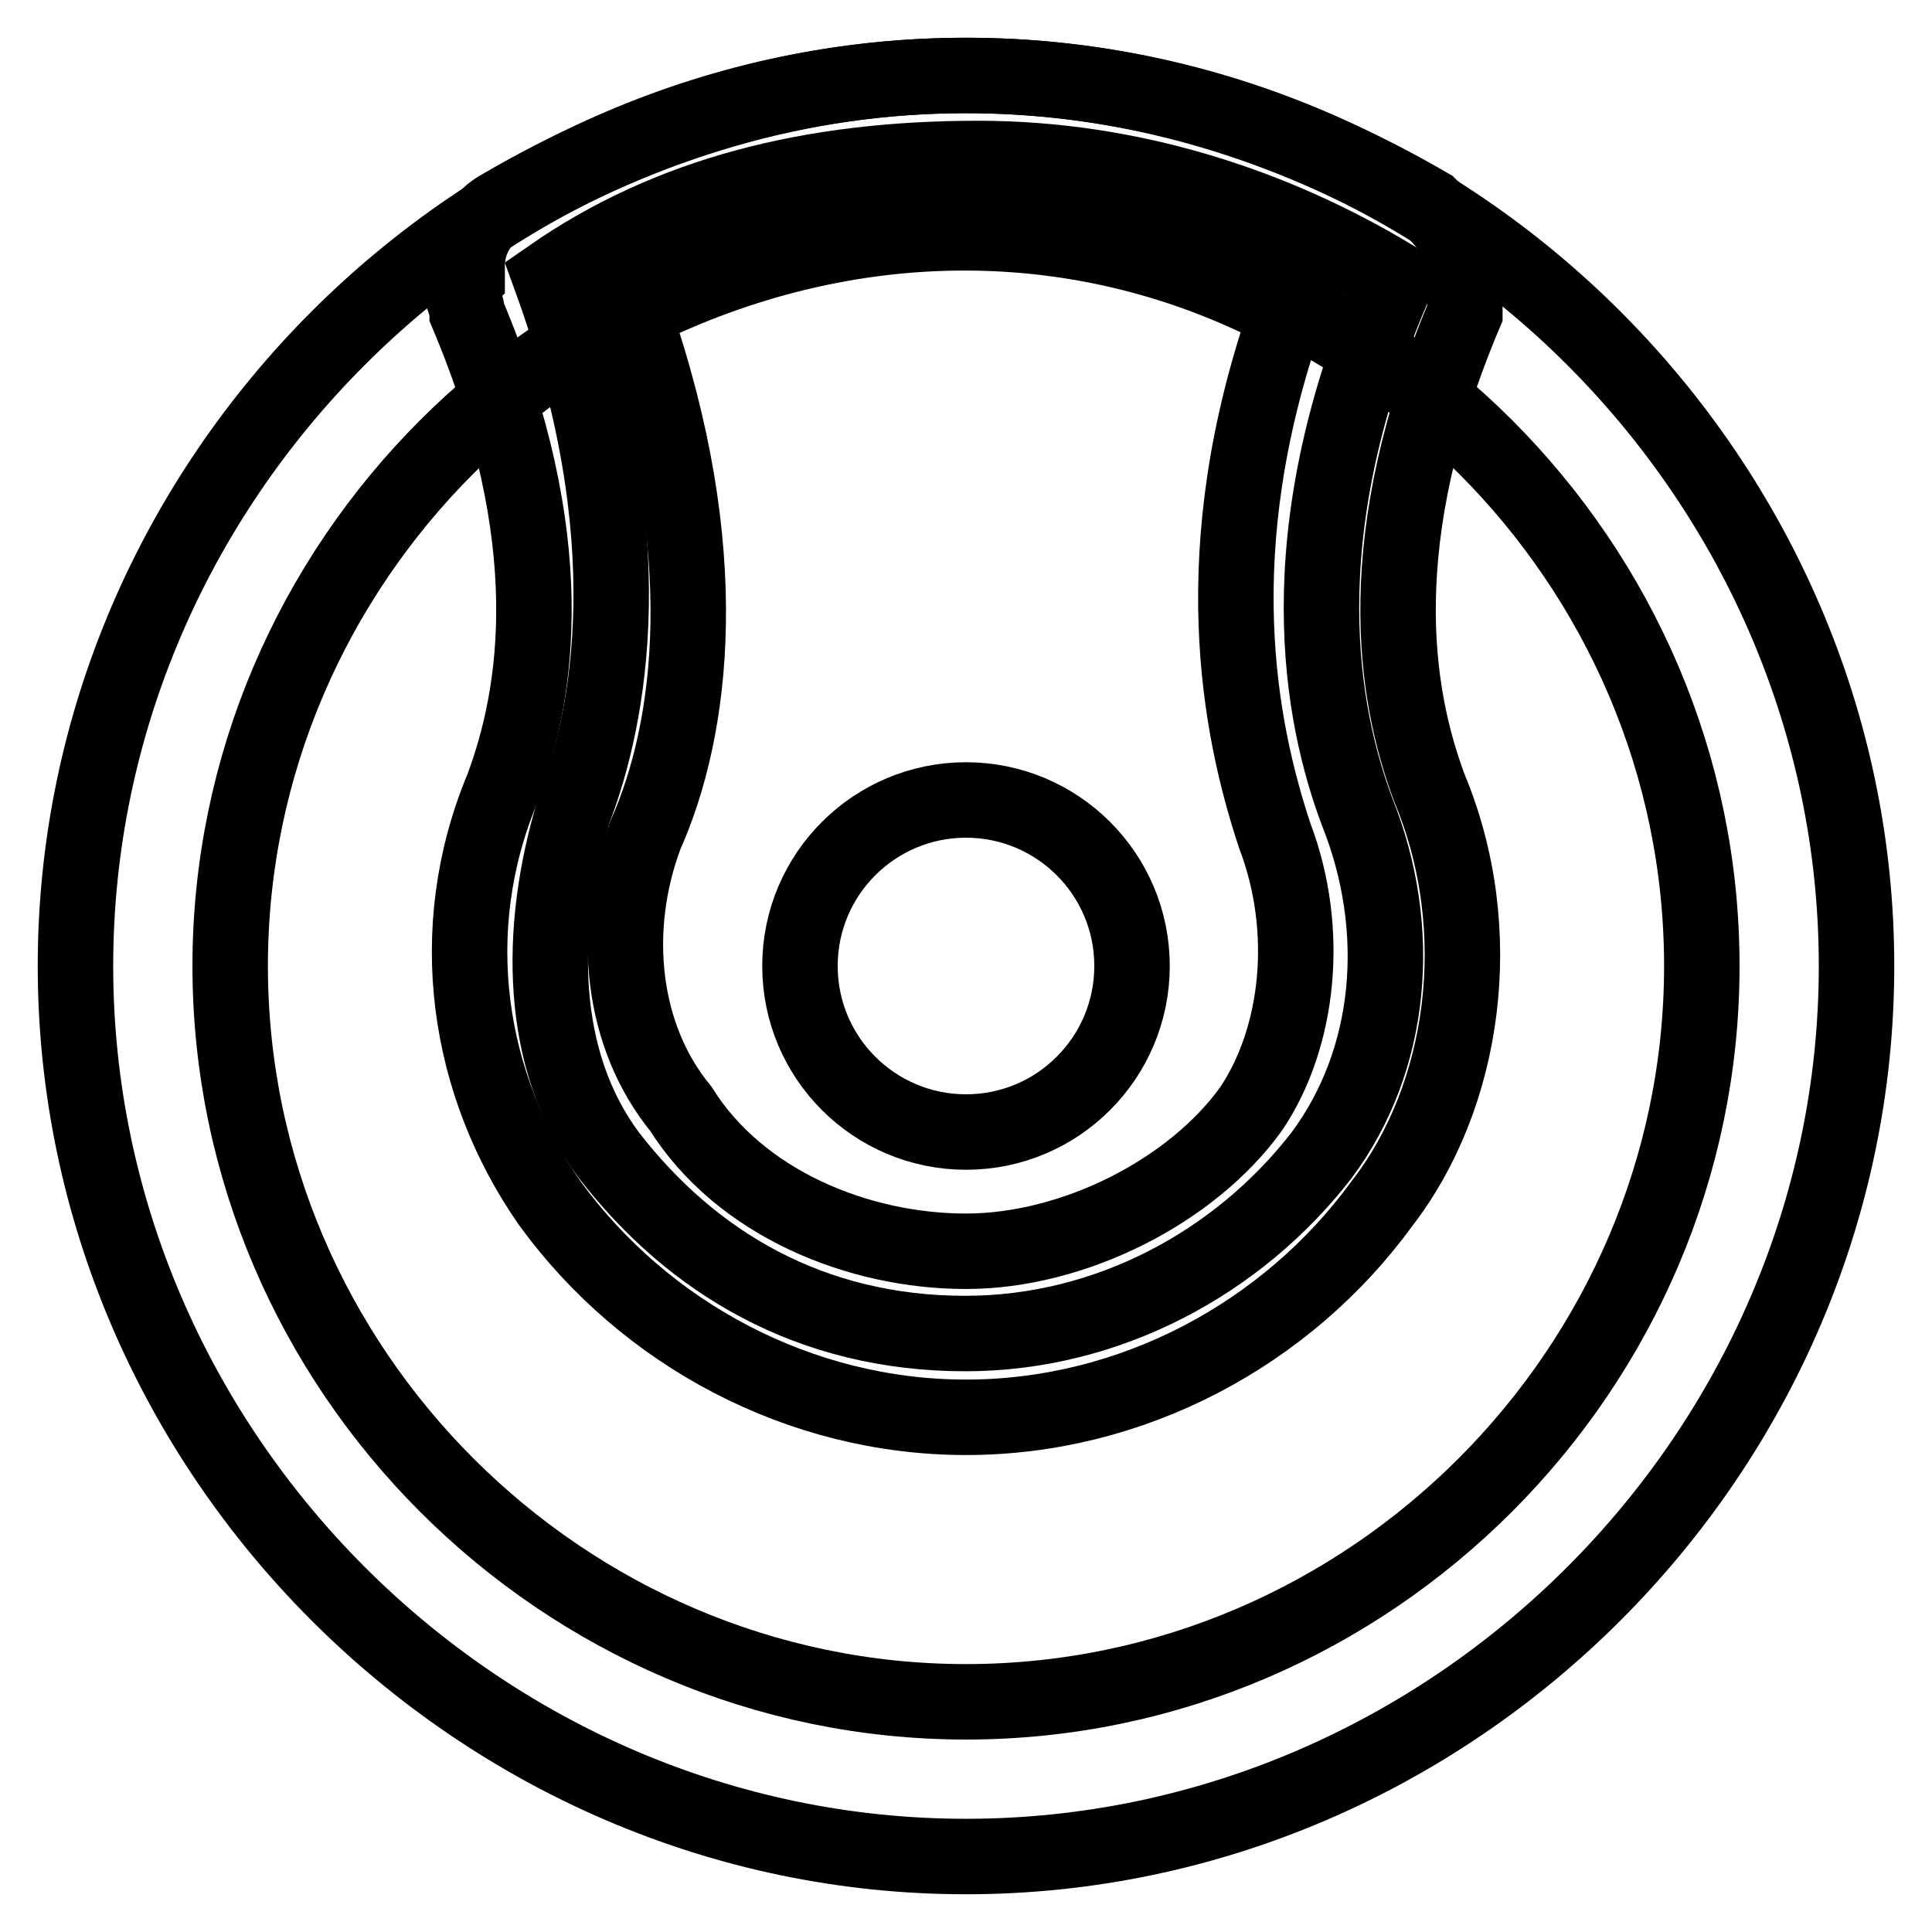
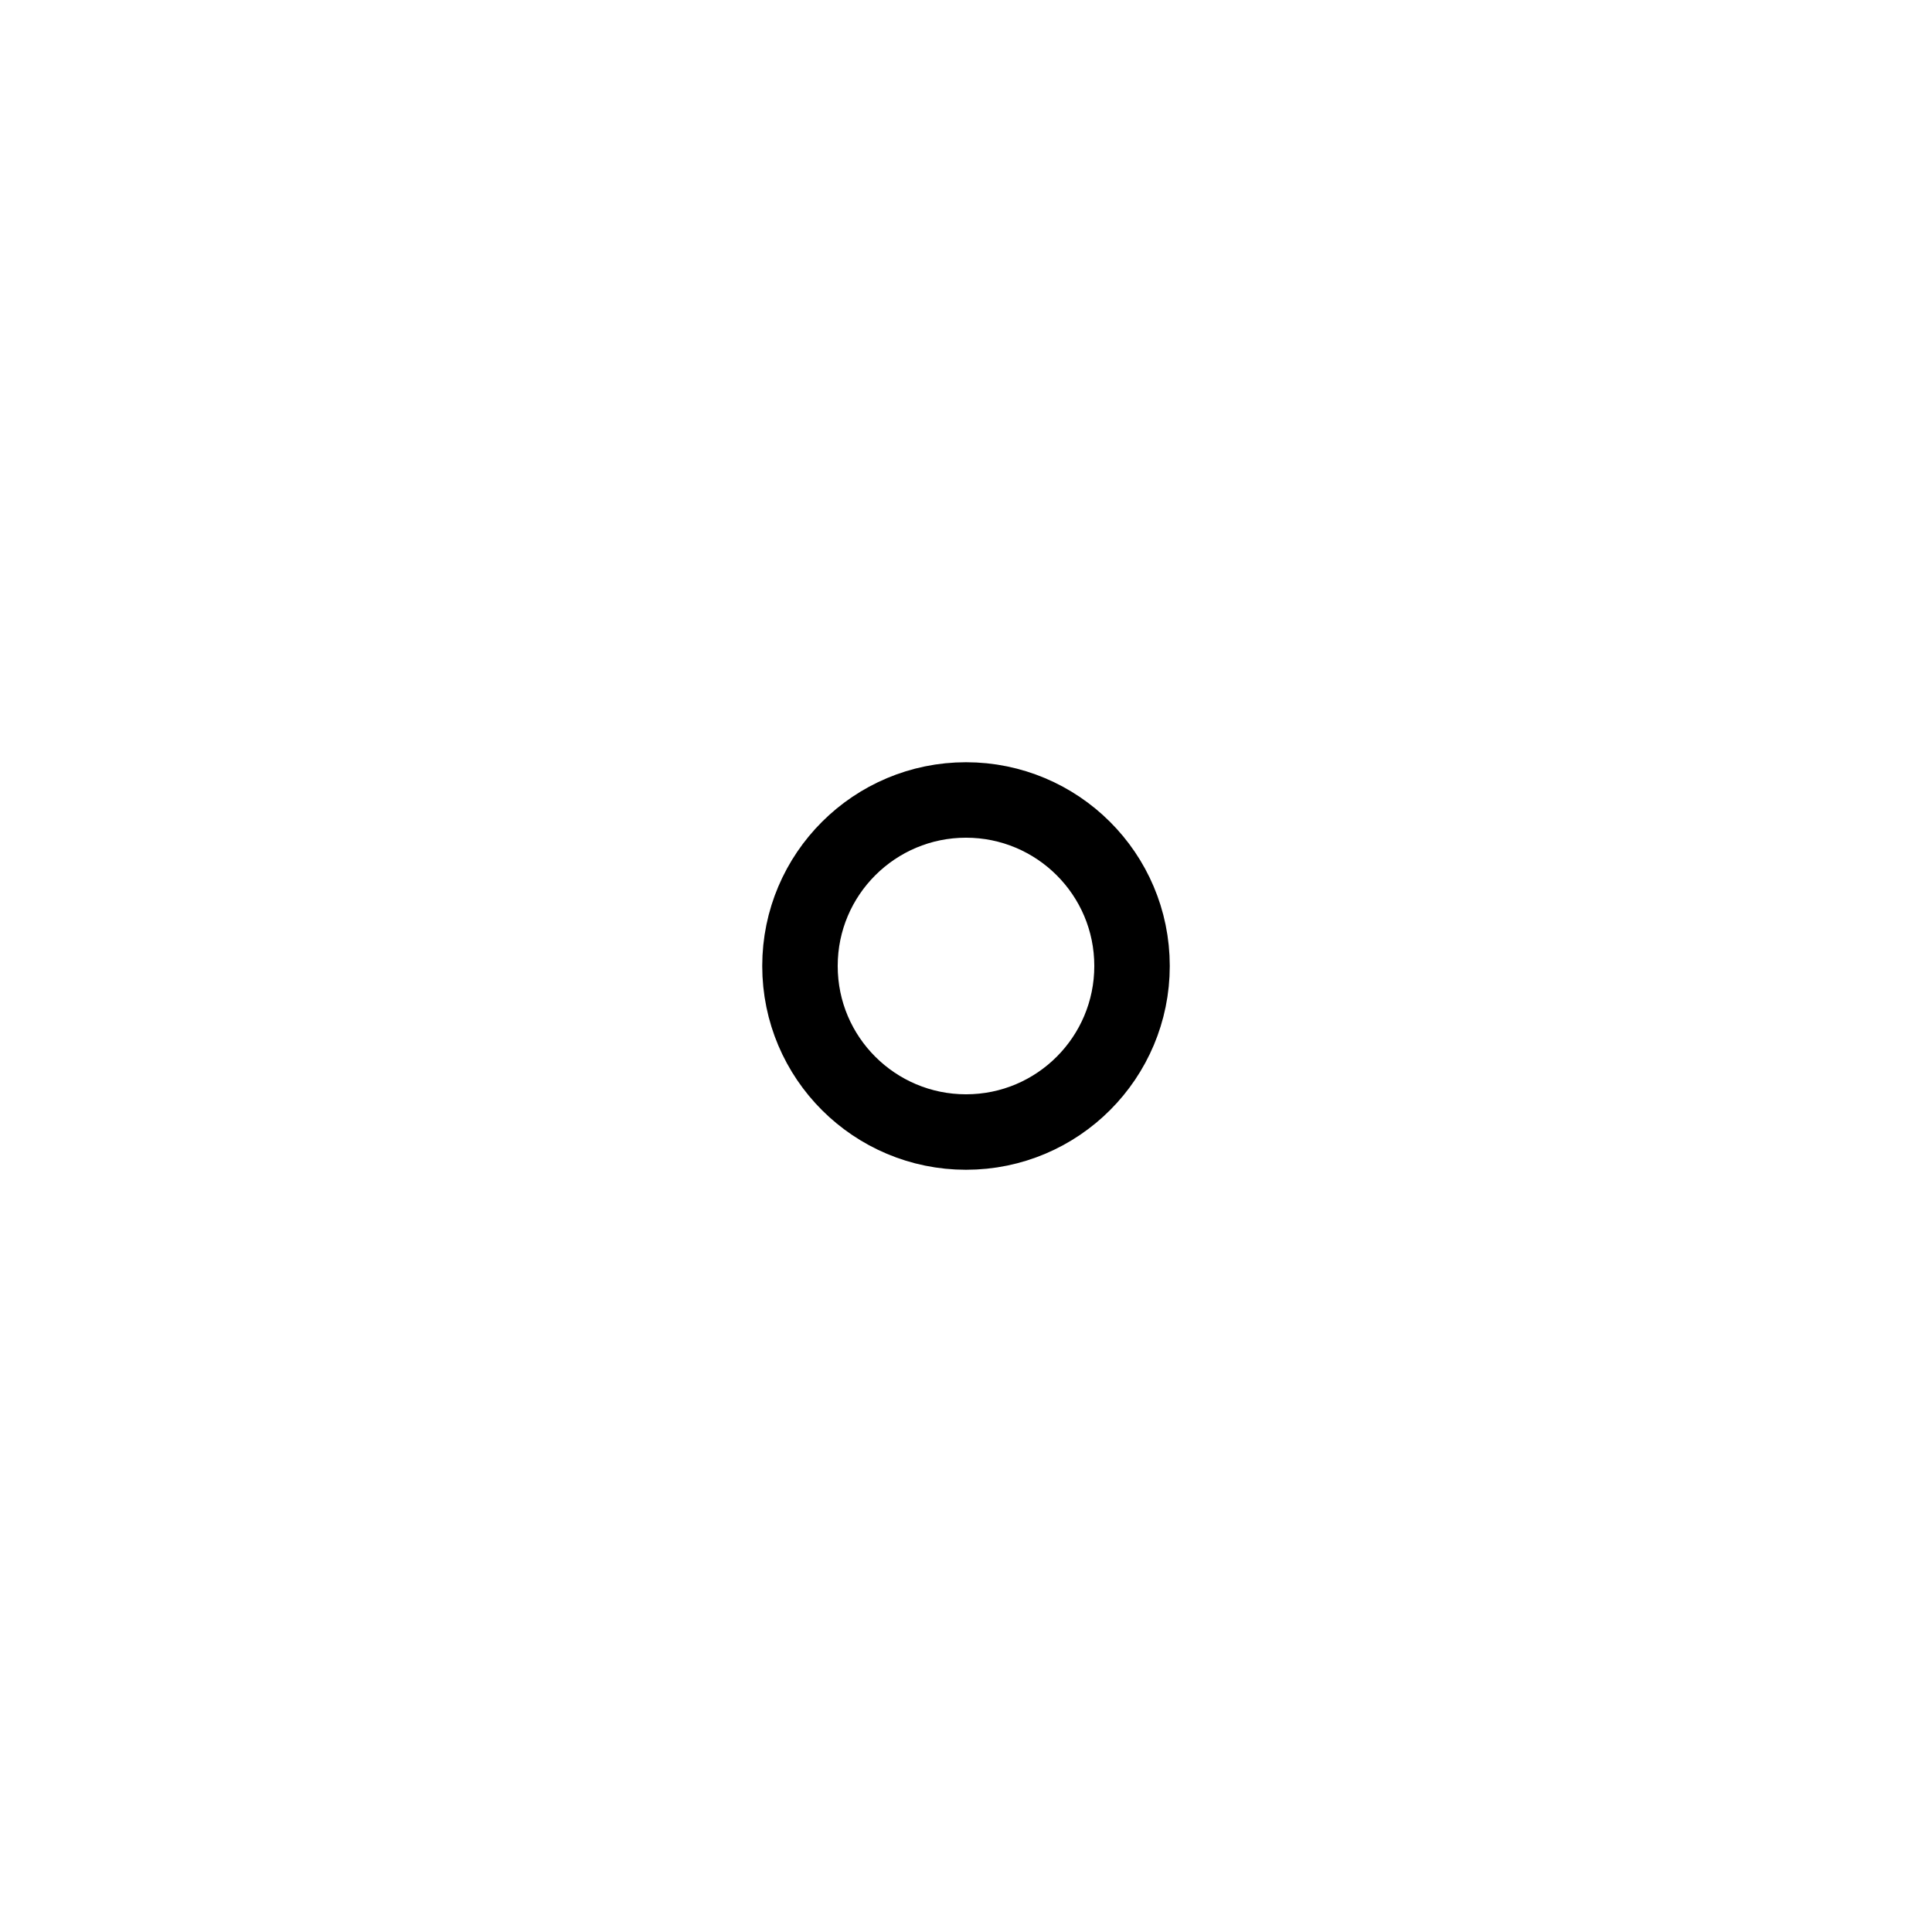
<svg xmlns="http://www.w3.org/2000/svg" version="1.1" x="0px" y="0px" viewBox="0 0 256 256" enable-background="new 0 0 256 256" xml:space="preserve">
  <g>
-     <path stroke-width="10" fill-opacity="0" stroke="#000000" d="M128,246c-64.5,0-118-53.5-118-118C10,63.5,63.5,10,128,10c64.5,0,118,53.5,118,118 C246,192.5,192.5,246,128,246z M128,30.5c-53.5,0-97.5,44.1-97.5,97.5c0,53.5,44.1,97.5,97.5,97.5c53.5,0,97.5-44.1,97.5-97.5 C225.5,74.5,181.5,30.5,128,30.5z" />
-     <path stroke-width="10" fill-opacity="0" stroke="#000000" d="M72.9,36.7c12.6,34.6,7.9,58.2,3.1,70.8c-4.7,15.7-4.7,33,4.7,45.6c11,14.2,26.7,23.6,47.2,23.6 c18.9,0,36.2-9.4,47.2-23.6c9.4-12.6,11-29.9,4.7-45.6c-4.7-12.6-9.4-36.2,4.7-69.2v-1.6C168.9,27.3,150,21,129.6,21 C107.5,21,88.7,25.7,72.9,36.7z" />
-     <path stroke-width="10" fill-opacity="0" stroke="#000000" d="M128,187.8c-22,0-42.5-11-55.1-28.3c-11-15.7-14.2-36.2-6.3-55.1c4.7-12.6,7.9-33-4.7-62.9 c0-1.6-1.6-3.1,0-4.7v-1.6c0-3.1,1.6-6.3,4.7-7.9C85.5,16.3,106,10,128,10c22,0,42.5,6.3,61.4,17.3c1.6,1.6,3.1,3.1,4.7,6.3v7.9 c-12.6,29.9-9.4,50.3-4.7,62.9c7.9,18.9,4.7,40.9-6.3,55.1C170.5,176.8,150,187.8,128,187.8z M83.9,41.5c11,31.5,7.9,55.1,1.6,69.2 c-4.7,12.6-3.1,26.7,4.7,36.2c7.9,12.6,23.6,18.9,37.8,18.9c14.2,0,29.9-7.9,37.8-18.9c6.3-9.4,7.9-23.6,3.1-36.2 c-4.7-14.2-9.4-37.8,1.6-69.2C143.7,27.3,112.3,27.3,83.9,41.5z" />
    <path stroke-width="10" fill-opacity="0" stroke="#000000" d="M106,128c0,12.2,9.9,22,22,22c12.2,0,22-9.9,22-22c0,0,0,0,0,0c0-12.2-9.9-22-22-22S106,115.8,106,128 L106,128z" />
  </g>
</svg>